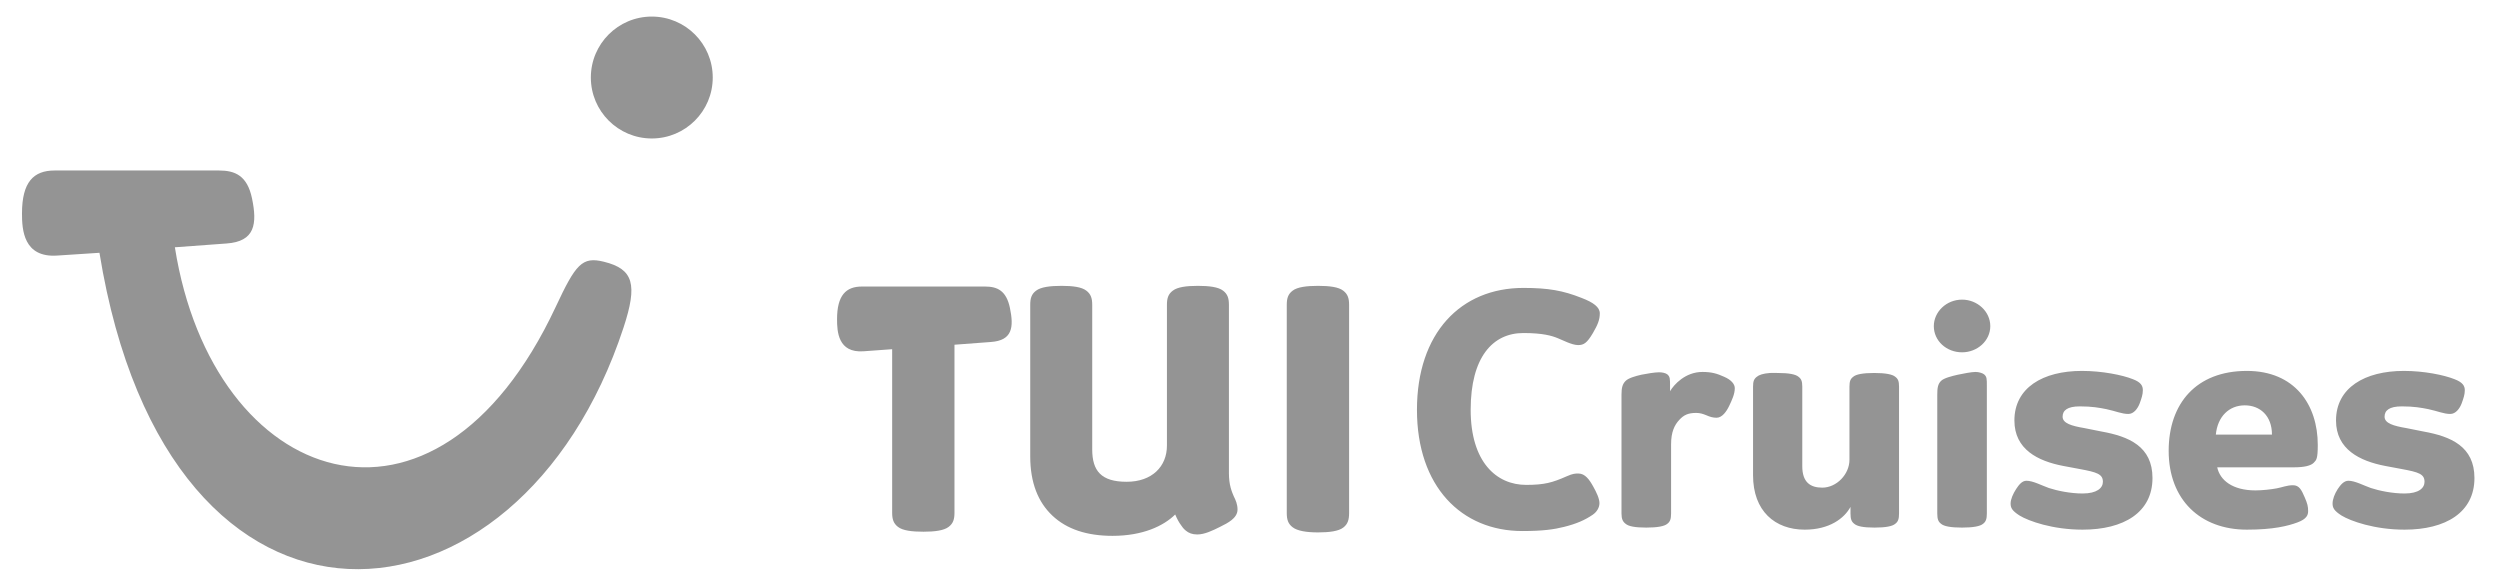
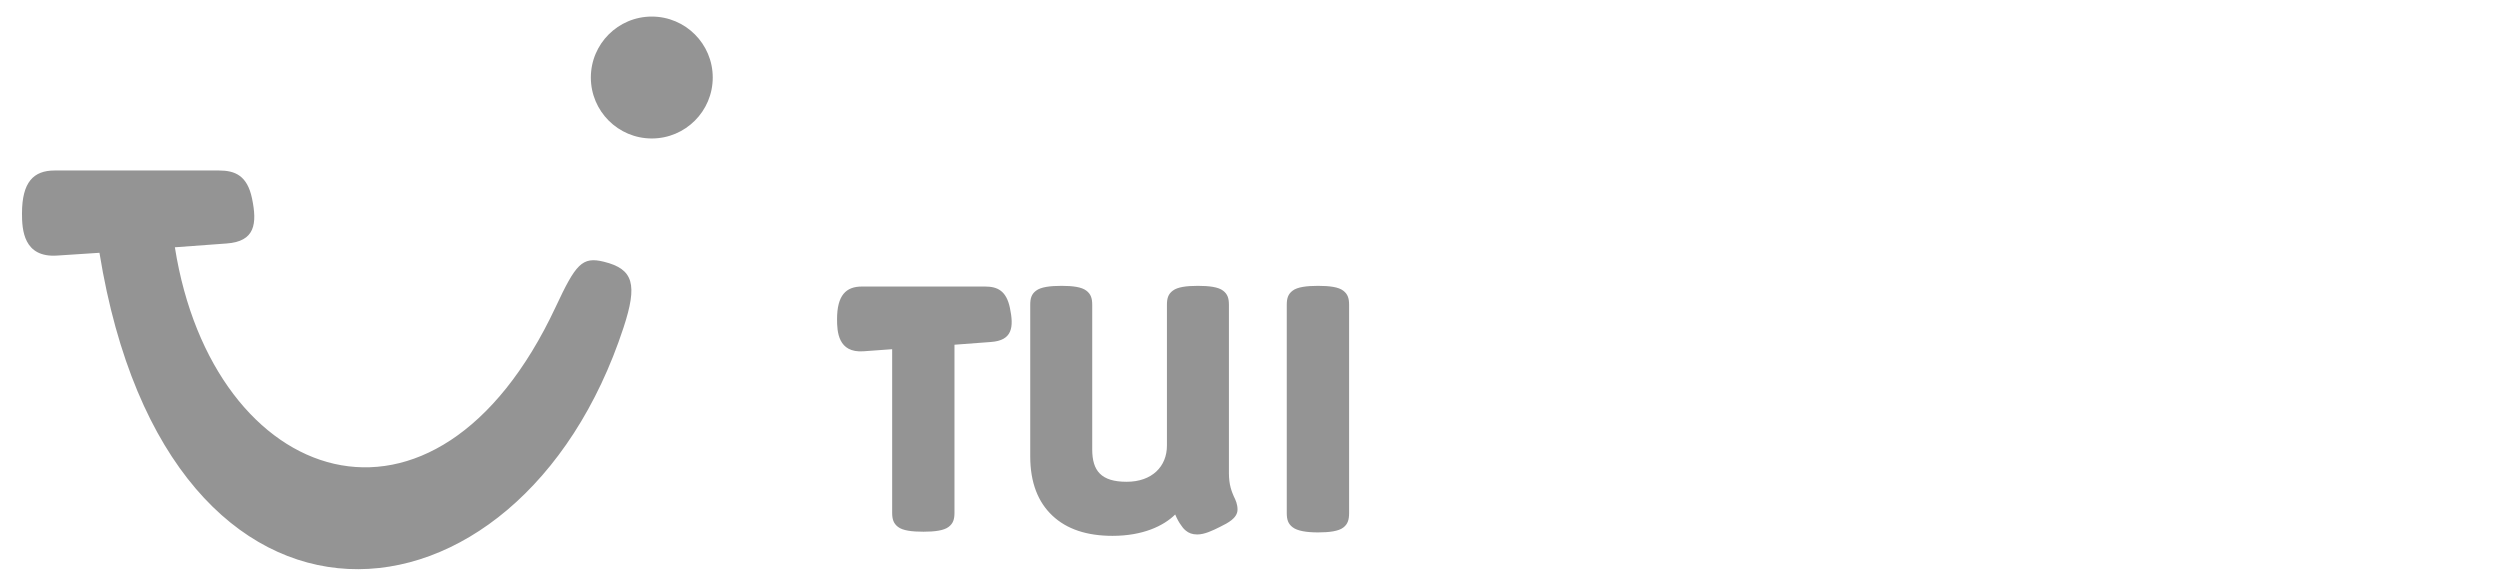
<svg xmlns="http://www.w3.org/2000/svg" width="239" height="56" viewBox="0 0 239 56" fill="none">
  <path d="M62.312 1.584C59.095 1.584 56.485 4.192 56.485 7.411C56.485 10.63 59.095 13.238 62.312 13.238C65.528 13.238 68.138 10.63 68.138 7.411C68.138 4.192 65.528 1.584 62.312 1.584ZM5.229 16.299C3.213 16.299 2.102 17.392 2.102 20.414C2.102 21.944 2.235 24.663 5.492 24.43L9.508 24.167C16.094 64.809 49.626 61.744 59.612 31.31C60.963 27.191 60.575 25.727 57.736 25.023C55.642 24.503 55.039 25.249 53.127 29.335C41.58 54.023 20.346 46.561 16.718 23.64L21.656 23.278C24.392 23.086 24.598 21.396 24.092 18.965C23.635 16.781 22.471 16.299 20.932 16.299H5.229ZM101.486 27.327C100.384 27.327 99.504 27.44 99.05 27.788C98.61 28.116 98.49 28.525 98.49 29.138V43.622C98.49 46.16 99.248 48.008 100.597 49.284C101.981 50.596 103.913 51.227 106.358 51.227C109.248 51.227 111.234 50.285 112.349 49.186C112.529 49.614 112.727 49.97 112.909 50.206C112.968 50.278 113.013 50.358 113.074 50.437C113.145 50.529 113.244 50.63 113.37 50.733C113.637 50.954 113.977 51.095 114.456 51.095C115.157 51.095 115.918 50.726 116.629 50.371C117.054 50.167 117.456 49.948 117.748 49.712C118.02 49.492 118.308 49.159 118.308 48.725C118.308 48.209 118.143 47.837 117.946 47.441C117.881 47.282 117.747 46.987 117.65 46.618C117.548 46.239 117.485 45.767 117.485 45.235V29.138C117.485 28.528 117.36 28.114 116.925 27.788C116.474 27.438 115.599 27.327 114.522 27.327C113.412 27.327 112.571 27.441 112.119 27.788C111.678 28.116 111.559 28.526 111.559 29.138V42.602C111.559 44.588 110.141 46.058 107.708 46.058C105.277 46.058 104.416 45.02 104.416 42.964V29.138C104.416 28.528 104.291 28.115 103.856 27.788C103.407 27.438 102.563 27.327 101.486 27.327ZM126.011 27.327C124.906 27.327 124.028 27.441 123.575 27.788C123.137 28.117 123.015 28.524 123.015 29.138V49.054C123.015 49.665 123.142 50.077 123.575 50.404C124.027 50.756 124.902 50.898 126.011 50.898C127.084 50.898 127.964 50.783 128.414 50.437C128.854 50.108 128.974 49.668 128.974 49.054V29.138C128.974 28.527 128.849 28.117 128.414 27.788C127.965 27.436 127.091 27.327 126.011 27.327ZM82.393 27.393C80.876 27.393 80.022 28.231 80.022 30.52C80.022 31.678 80.107 33.76 82.557 33.582L85.29 33.384V49.021C85.29 49.631 85.416 50.042 85.849 50.371C86.301 50.724 87.175 50.832 88.285 50.832C89.358 50.832 90.237 50.719 90.688 50.371C91.127 50.042 91.248 49.632 91.248 49.021V32.956L94.737 32.693C96.796 32.547 96.931 31.274 96.548 29.434C96.203 27.779 95.337 27.393 94.178 27.393H82.393Z" fill="#949494" />
-   <path d="M145.633 27.525C139.638 27.525 135.461 31.852 135.461 39.179C135.461 46.505 139.705 50.767 145.534 50.767C147.532 50.767 148.585 50.606 149.518 50.372C150.715 50.073 151.517 49.718 152.25 49.219C152.648 48.954 152.908 48.533 152.908 48.1C152.908 47.668 152.617 47.053 152.316 46.52C151.95 45.854 151.532 45.269 150.9 45.269C150.599 45.269 150.381 45.266 149.781 45.532C148.417 46.133 147.662 46.355 145.896 46.355C143.064 46.355 140.596 44.175 140.596 39.179C140.596 34.151 142.701 31.838 145.633 31.838C147.498 31.838 148.358 32.098 148.925 32.332C149.358 32.497 150.266 32.99 150.867 32.99C151.401 32.99 151.715 32.803 152.283 31.838C152.749 31.038 152.941 30.561 152.941 29.961C152.941 29.363 152.328 28.912 151.197 28.48C149.432 27.781 148.03 27.525 145.633 27.525ZM187.573 28.645C186.073 28.645 184.873 29.814 184.873 31.18C184.873 32.578 186.073 33.681 187.573 33.681C189.037 33.681 190.272 32.578 190.272 31.18C190.272 29.781 189.038 28.645 187.573 28.645ZM199.029 35.459C195.298 35.459 192.576 37.068 192.577 40.199C192.577 42.963 194.82 44.079 197.251 44.545L198.831 44.841C200.463 45.14 201.037 45.326 201.037 46.059C201.037 46.657 200.461 47.178 199.095 47.178C197.929 47.178 196.668 46.917 195.868 46.652C195.203 46.42 194.362 45.96 193.729 45.96C193.298 45.96 193.008 46.353 192.741 46.751C192.441 47.218 192.214 47.733 192.214 48.133C192.214 48.534 192.339 48.819 193.07 49.285C193.938 49.817 196.231 50.635 199.095 50.635C203.028 50.635 205.777 48.995 205.777 45.697C205.777 42.668 203.505 41.72 200.905 41.253L199.259 40.924C198.062 40.722 197.185 40.47 197.185 39.837C197.185 39.239 197.633 38.85 198.831 38.85C199.997 38.85 200.701 38.981 201.366 39.113C202.298 39.313 202.84 39.574 203.473 39.574C203.972 39.574 204.359 39.085 204.559 38.553C204.725 38.085 204.856 37.736 204.856 37.303C204.856 36.905 204.699 36.549 203.901 36.249C202.903 35.85 200.962 35.459 199.029 35.459ZM214.797 35.459C209.967 35.459 207.325 38.567 207.325 43.096C207.325 47.792 210.37 50.635 214.797 50.635C217.364 50.635 218.738 50.276 219.636 49.944C220.537 49.611 220.657 49.224 220.657 48.857C220.657 48.424 220.591 48.139 220.328 47.541C220.026 46.841 219.808 46.388 219.208 46.388C218.642 46.388 218.193 46.585 217.661 46.685C217.129 46.786 216.285 46.882 215.62 46.882C213.424 46.882 212.23 45.907 211.966 44.676H219.307C220.308 44.676 220.916 44.515 221.184 44.249C221.451 43.982 221.579 43.869 221.579 42.537C221.579 38.706 219.394 35.459 214.797 35.459ZM229.809 35.459C226.077 35.459 223.323 37.068 223.323 40.199C223.323 42.963 225.599 44.079 228.031 44.545L229.611 44.841C231.243 45.14 231.784 45.326 231.784 46.059C231.784 46.657 231.241 47.178 229.874 47.178C228.709 47.178 227.448 46.917 226.648 46.652C225.982 46.42 225.141 45.96 224.509 45.96C224.075 45.96 223.755 46.353 223.488 46.751C223.188 47.218 222.994 47.733 222.994 48.133C222.994 48.534 223.119 48.819 223.85 49.285C224.717 49.817 227.01 50.635 229.874 50.635C233.805 50.635 236.557 48.995 236.557 45.697C236.557 42.668 234.286 41.72 231.685 41.253L230.039 40.924C228.839 40.722 227.965 40.47 227.965 39.837C227.965 39.239 228.412 38.85 229.611 38.85C230.776 38.85 231.48 38.981 232.146 39.113C233.077 39.313 233.618 39.574 234.253 39.574C234.748 39.574 235.14 39.085 235.339 38.553C235.505 38.085 235.635 37.736 235.635 37.303C235.635 36.905 235.447 36.549 234.648 36.249C233.648 35.85 231.742 35.459 229.809 35.459ZM162.751 35.558C161.119 35.558 160.022 36.769 159.657 37.401V36.907C159.657 36.209 159.661 36.022 159.394 35.788C159.225 35.656 158.905 35.591 158.603 35.591C158.203 35.591 157.425 35.721 156.925 35.821C156.327 35.956 155.676 36.148 155.41 36.414C155.11 36.714 155.015 37.063 155.015 37.73V49.088C155.015 49.621 155.143 49.875 155.41 50.075C155.675 50.308 156.285 50.438 157.385 50.438C158.449 50.438 159.126 50.308 159.394 50.075C159.661 49.875 159.756 49.621 159.756 49.088V42.471C159.756 41.305 160.078 40.633 160.546 40.134C160.979 39.668 161.392 39.475 162.159 39.475C162.527 39.475 162.813 39.57 163.146 39.706C163.445 39.837 163.734 39.936 164.101 39.936C164.634 39.936 165.052 39.349 165.319 38.784C165.584 38.219 165.846 37.671 165.846 37.105C165.846 36.738 165.526 36.318 164.825 36.019C164.159 35.72 163.651 35.558 162.751 35.558ZM188.857 35.558C188.455 35.558 187.675 35.721 187.178 35.821C186.576 35.956 185.833 36.145 185.565 36.414C185.266 36.712 185.203 37.063 185.203 37.73V49.088C185.203 49.621 185.299 49.875 185.565 50.075C185.833 50.309 186.473 50.438 187.573 50.438C188.638 50.438 189.312 50.309 189.581 50.075C189.844 49.875 189.943 49.621 189.943 49.088V36.907C189.943 36.21 189.947 36.02 189.68 35.788C189.512 35.656 189.157 35.558 188.857 35.558ZM169.204 35.657C168.55 35.705 168.153 35.845 167.953 36.019C167.688 36.22 167.59 36.44 167.591 36.973V45.434C167.591 48.862 169.695 50.635 172.528 50.635C174.892 50.635 176.308 49.56 176.907 48.462V49.088C176.907 49.621 177.003 49.875 177.269 50.075C177.534 50.309 178.113 50.438 179.211 50.438C180.278 50.438 180.919 50.309 181.186 50.075C181.455 49.875 181.548 49.621 181.548 49.088V36.973C181.548 36.44 181.454 36.22 181.186 36.019C180.919 35.787 180.242 35.657 179.178 35.657C178.079 35.657 177.437 35.787 177.17 36.019C176.903 36.22 176.808 36.44 176.808 36.973V43.952C176.808 45.35 175.573 46.619 174.207 46.619C173.075 46.619 172.298 46.11 172.298 44.578V36.973C172.298 36.44 172.202 36.22 171.936 36.019C171.669 35.787 171.027 35.657 169.961 35.657C169.686 35.657 169.422 35.64 169.204 35.657ZM214.6 38.751C216.065 38.751 217.2 39.75 217.2 41.549H211.834C212 39.816 213.103 38.751 214.6 38.751Z" fill="#949494" />
</svg>